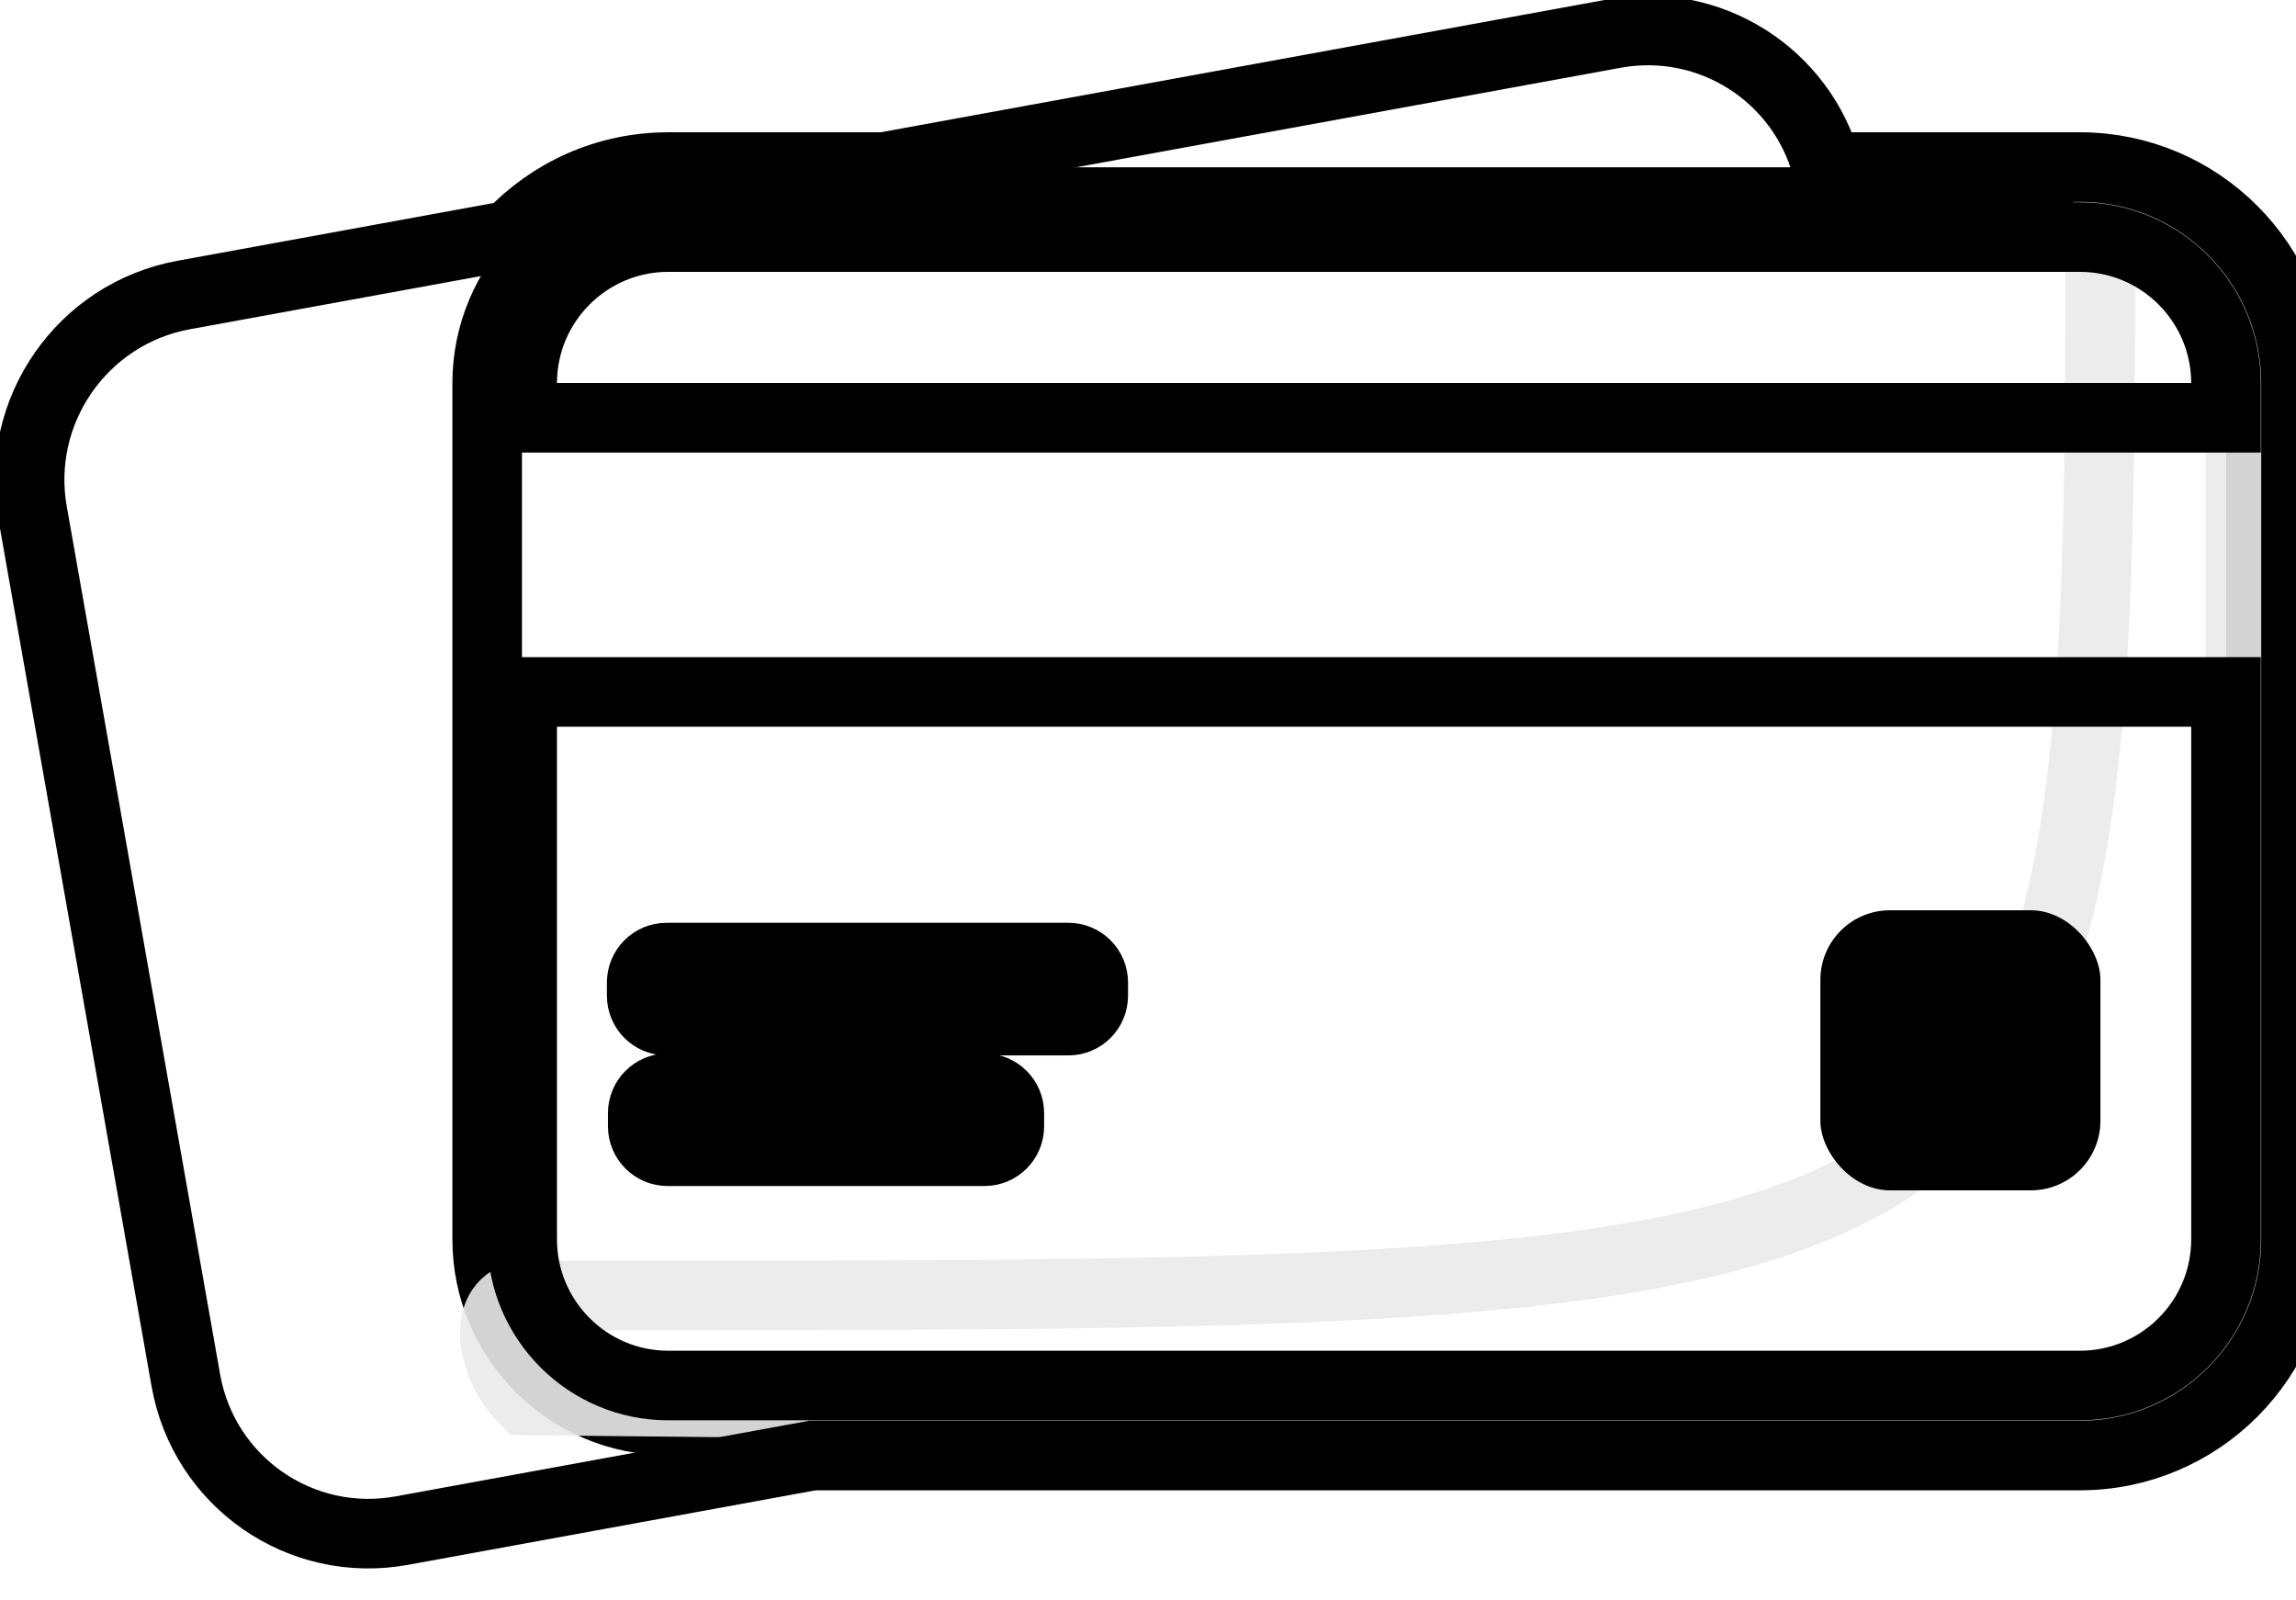
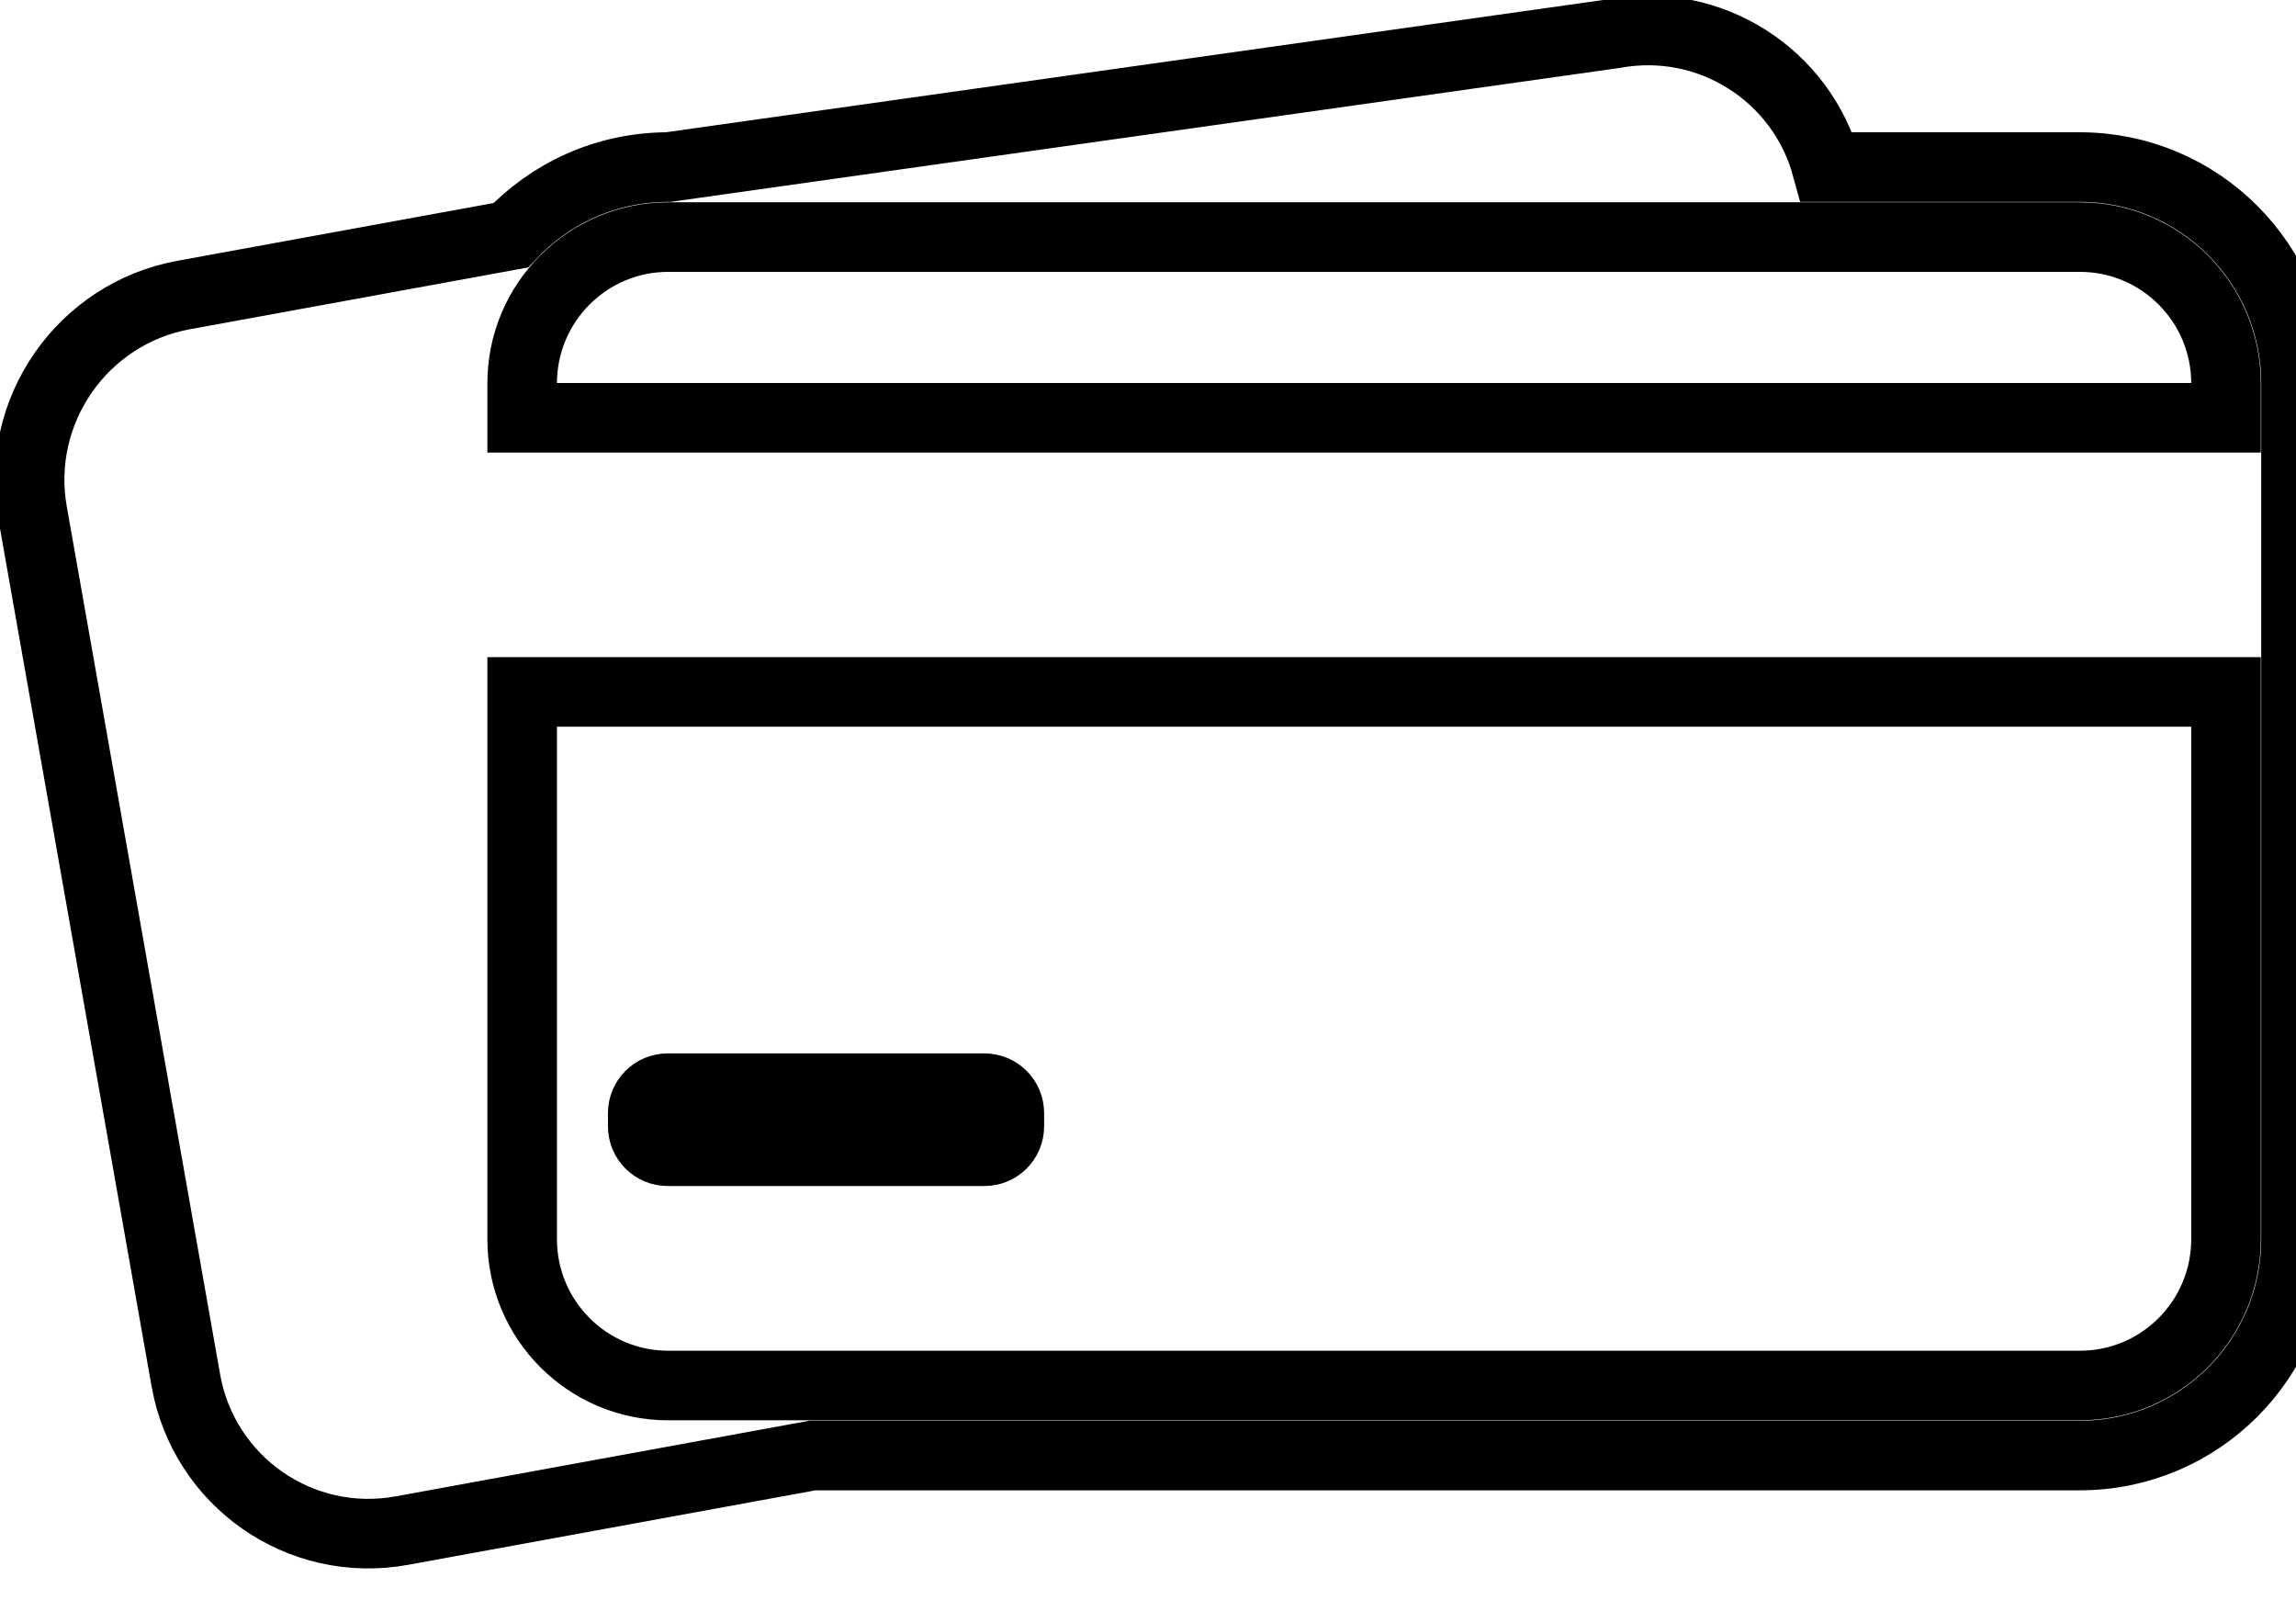
<svg xmlns="http://www.w3.org/2000/svg" width="33" height="23" viewBox="0 0 33 23">
-   <path d="M29.894 2.904H9.605C8.167 2.904 7.002 4.071 7.002 5.51V17.81C7.002 19.249 8.167 20.415 9.605 20.415H29.894C31.332 20.415 32.497 19.249 32.497 17.81V5.51C32.497 4.071 31.332 2.904 29.894 2.904Z" fill="transparent" stroke="black" />
-   <path d="M30.189 3.271C30.362 2.475 31.699 3.774 32.202 4.277L32.202 18.948L30.693 20.363L7.548 20.126C7.045 19.623 6.892 18.701 7.548 18.617C29.686 18.617 30.189 18.869 30.189 3.271Z" fill="transparent" stroke="#EAEAEA" stroke-opacity="0.9" />
-   <rect x="26.164" y="13.082" width="4.025" height="4.025" rx="1" fill="black" />
  <path d="M14.149 15.639H9.596C9.398 15.639 9.238 15.799 9.238 15.997V16.187C9.238 16.385 9.398 16.545 9.596 16.545H14.149C14.347 16.545 14.507 16.385 14.507 16.187V15.997C14.507 15.799 14.347 15.639 14.149 15.639Z" fill="transparent" stroke="black" />
-   <path d="M15.355 13.762H9.58C9.383 13.762 9.223 13.922 9.223 14.12V14.31C9.223 14.508 9.383 14.668 9.58 14.668H15.355C15.553 14.668 15.713 14.508 15.713 14.31V14.12C15.713 13.922 15.553 13.762 15.355 13.762Z" fill="transparent" stroke="black" />
-   <path fill-rule="evenodd" clip-rule="evenodd" d="M26.255 2.401H29.894C31.61 2.401 33 3.793 33 5.509V17.809C33 19.526 31.61 20.918 29.894 20.918H11.678L5.776 21.997C4.319 22.263 2.929 21.296 2.671 19.837L0.467 7.364C0.209 5.905 1.182 4.507 2.639 4.24L7.341 3.381C7.908 2.778 8.712 2.401 9.605 2.401H12.704L23.204 0.482C24.579 0.231 25.895 1.078 26.255 2.401ZM9.605 3.407C8.446 3.407 7.505 4.348 7.505 5.509V6.004H31.994V5.509C31.994 4.348 31.053 3.407 29.894 3.407H9.605ZM7.505 17.809V9.944H31.994V17.809C31.994 18.971 31.053 19.912 29.894 19.912H9.605C8.446 19.912 7.505 18.971 7.505 17.809Z" fill="transparent" stroke="black" />
+   <path fill-rule="evenodd" clip-rule="evenodd" d="M26.255 2.401H29.894C31.61 2.401 33 3.793 33 5.509V17.809C33 19.526 31.61 20.918 29.894 20.918H11.678L5.776 21.997C4.319 22.263 2.929 21.296 2.671 19.837L0.467 7.364C0.209 5.905 1.182 4.507 2.639 4.24L7.341 3.381C7.908 2.778 8.712 2.401 9.605 2.401L23.204 0.482C24.579 0.231 25.895 1.078 26.255 2.401ZM9.605 3.407C8.446 3.407 7.505 4.348 7.505 5.509V6.004H31.994V5.509C31.994 4.348 31.053 3.407 29.894 3.407H9.605ZM7.505 17.809V9.944H31.994V17.809C31.994 18.971 31.053 19.912 29.894 19.912H9.605C8.446 19.912 7.505 18.971 7.505 17.809Z" fill="transparent" stroke="black" />
</svg>